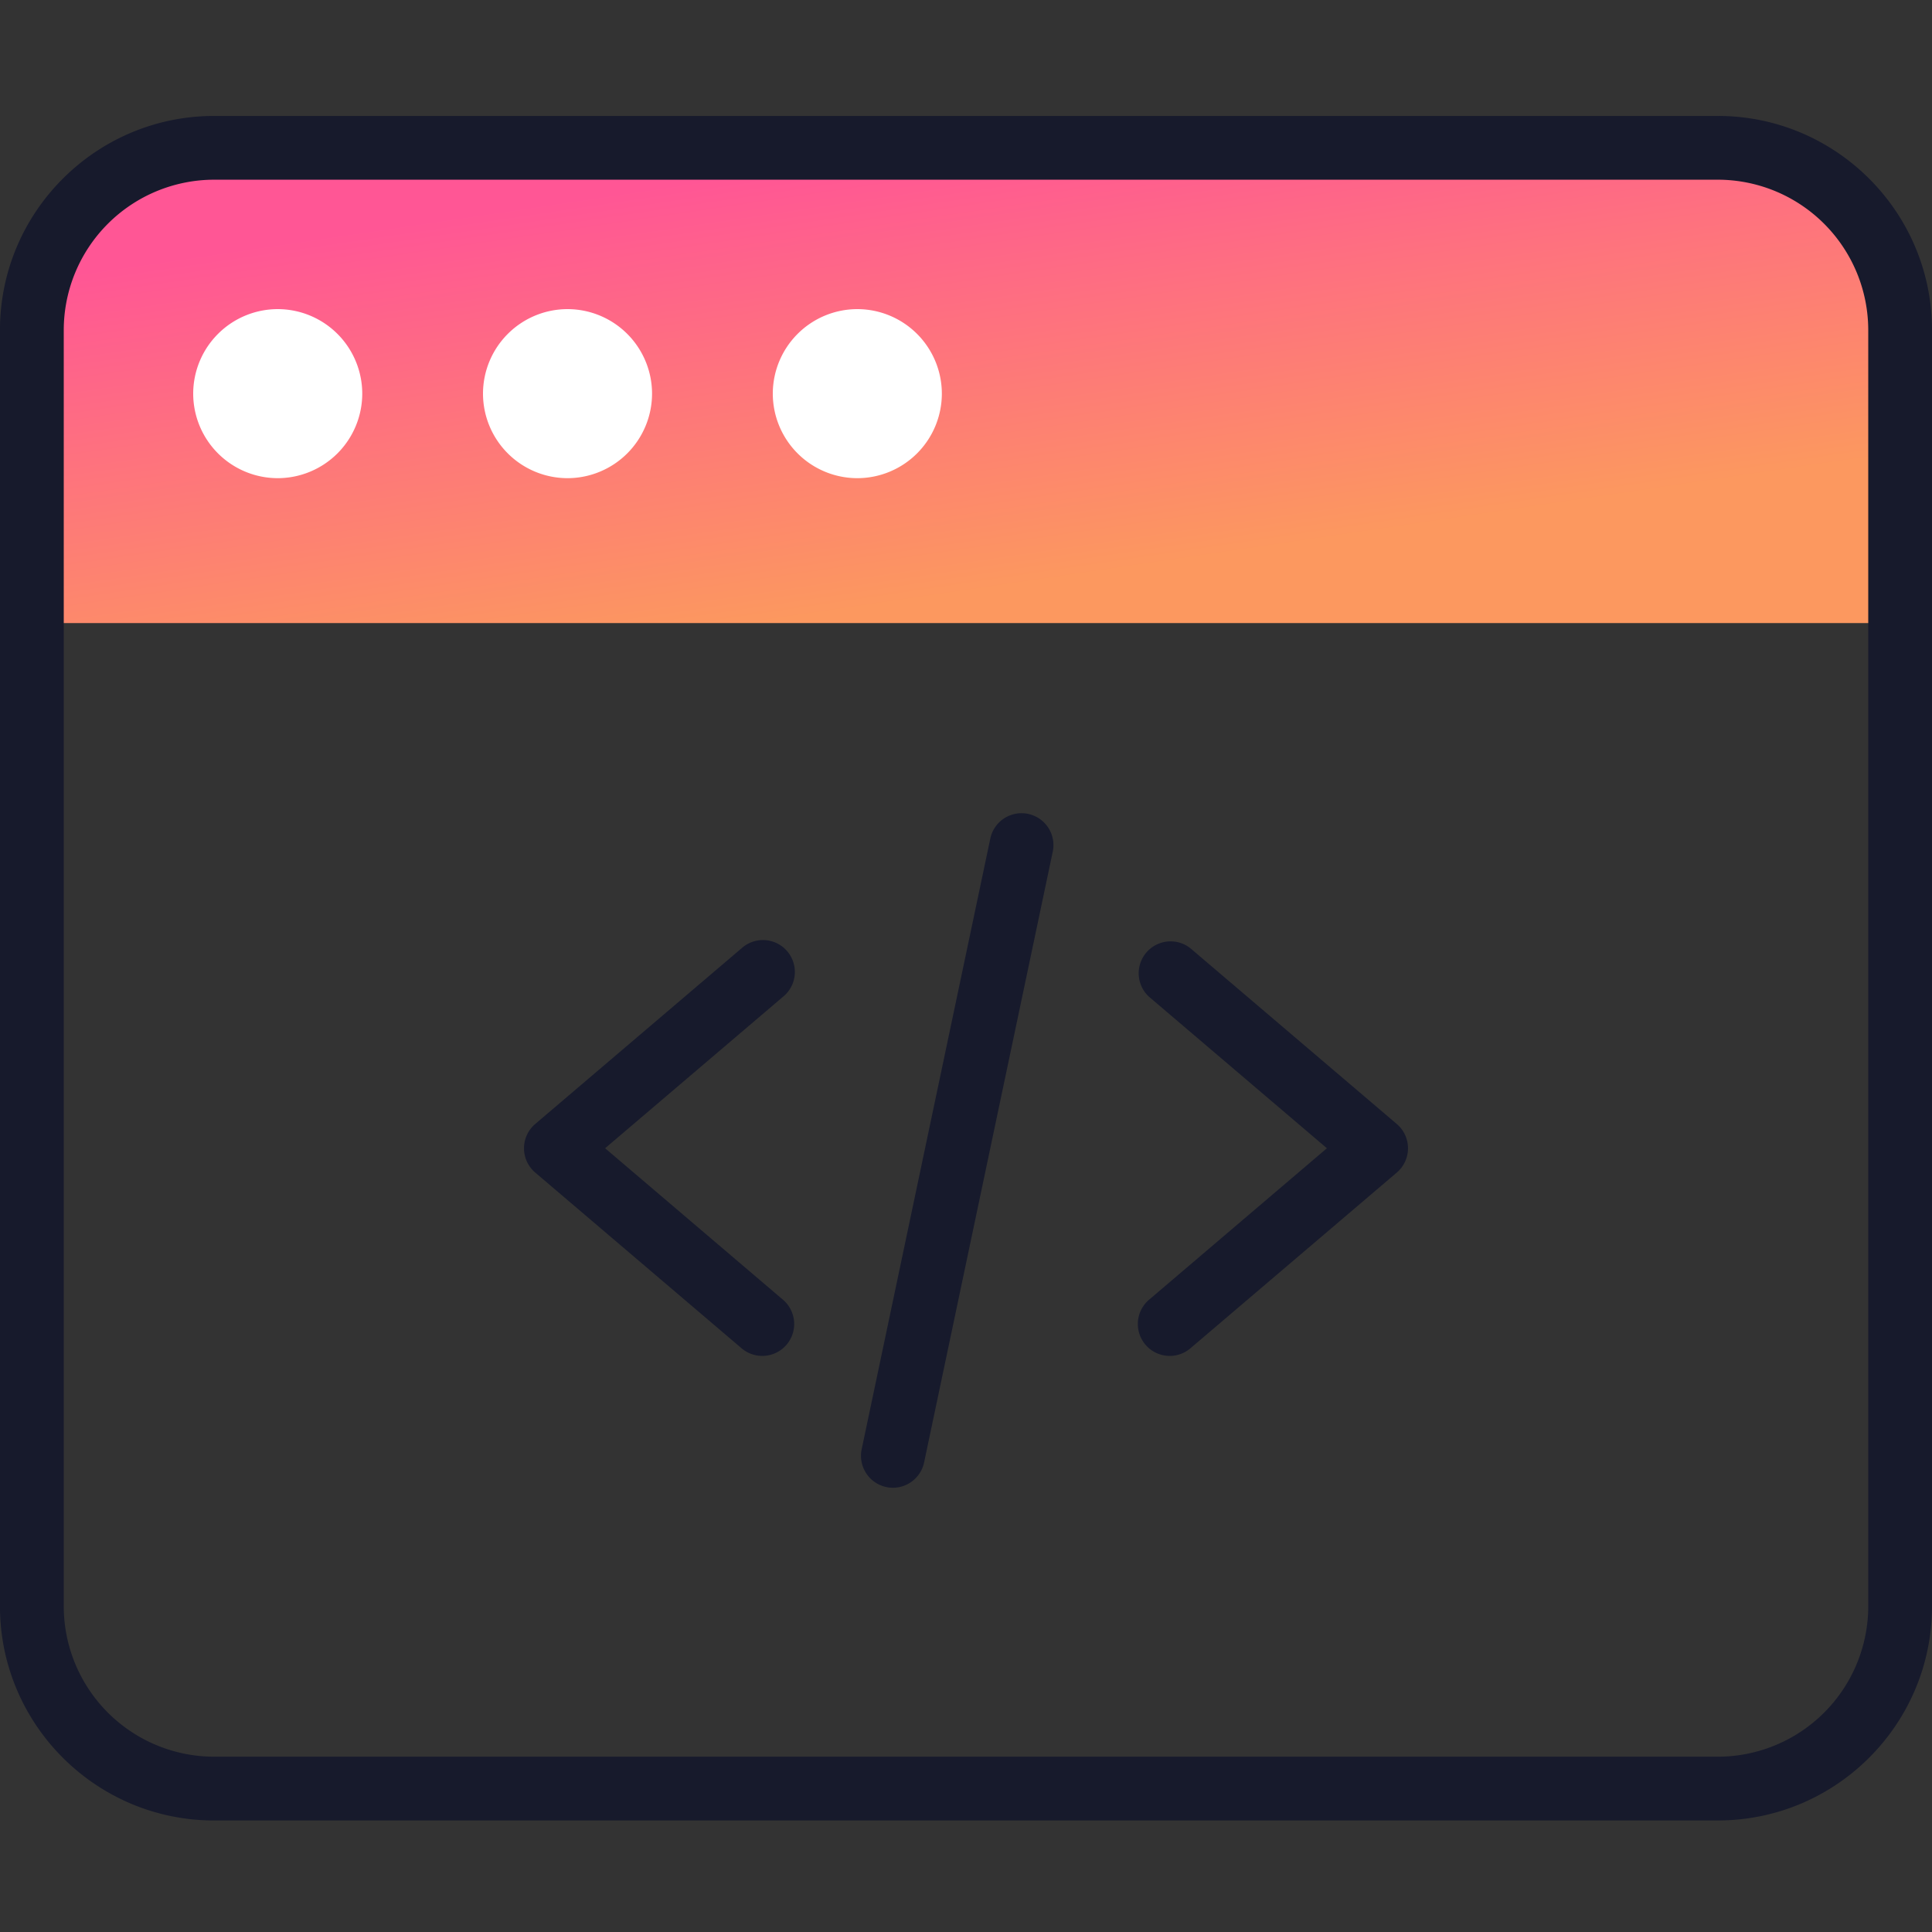
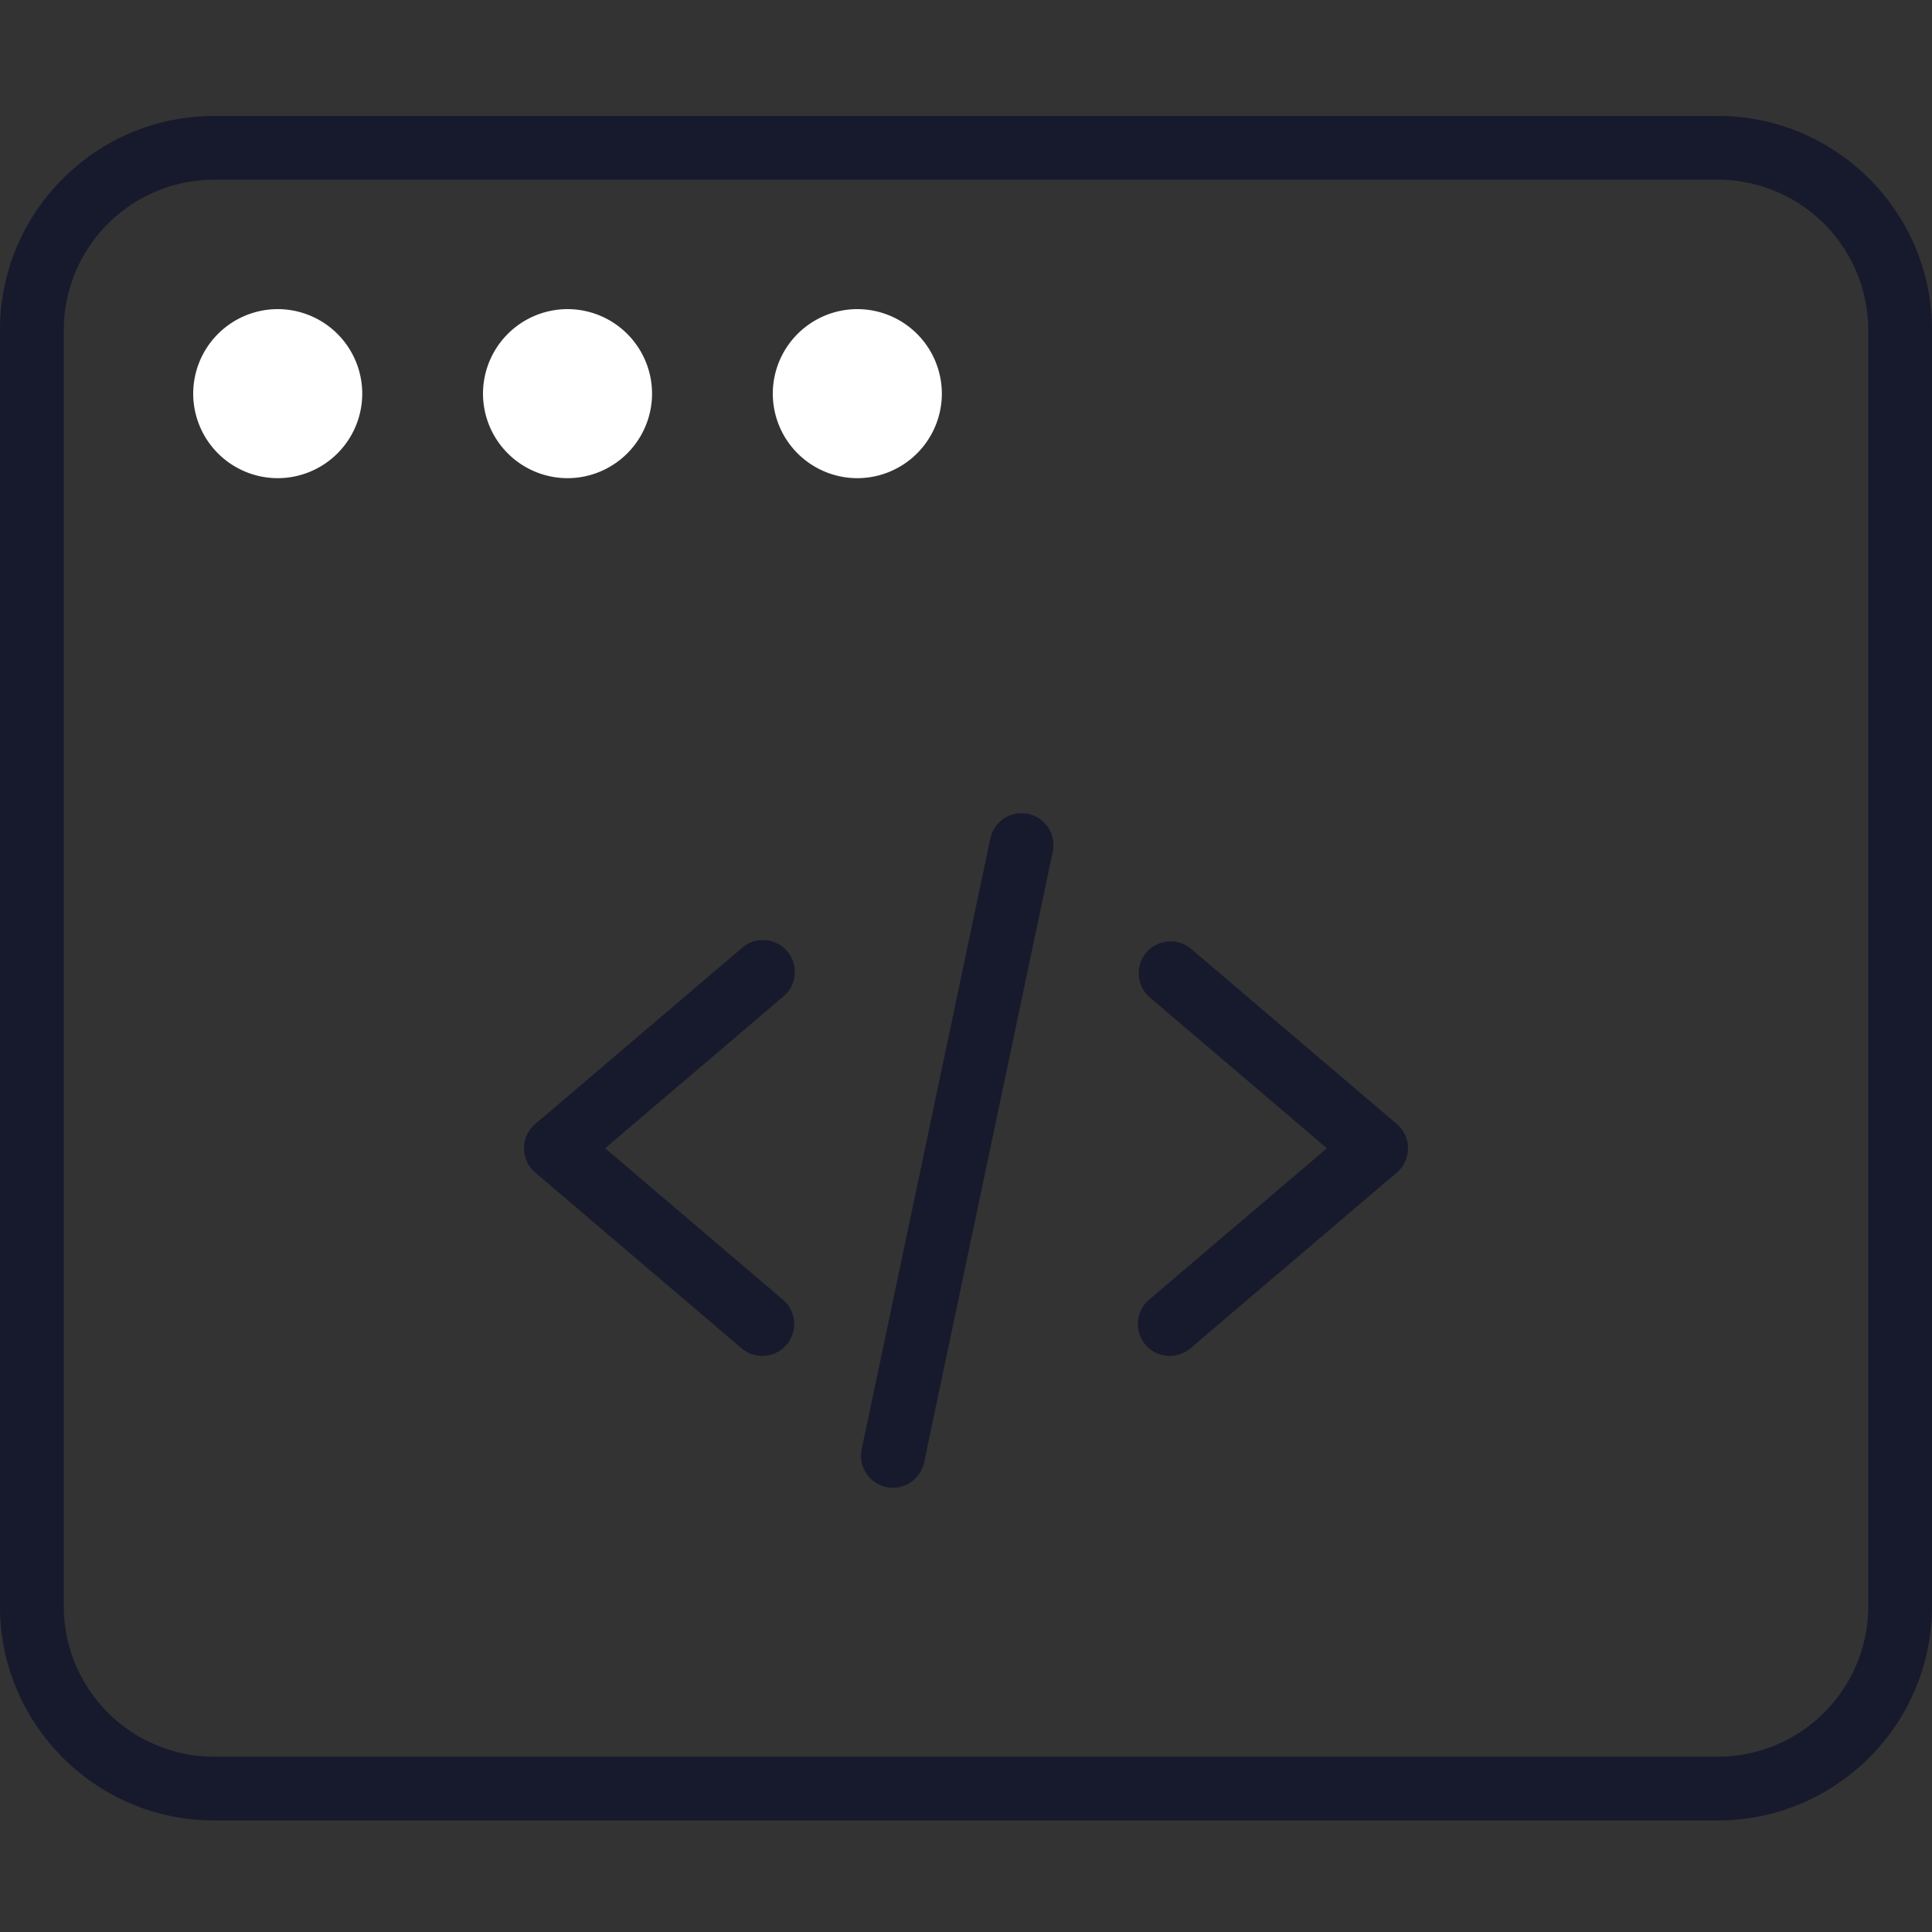
<svg xmlns="http://www.w3.org/2000/svg" width="72" height="72" viewBox="0 0 72 72" fill="none">
  <rect x="0" y="0" width="72" height="72" fill="#333333" stroke="none" />
-   <path d="M70.811 23.22H1.19c-.657 0-1.189-4.028-1.189-9 0-4.967 5.193-8.55 5.85-8.55h60.3c.657 0 5.85 3.583 5.85 8.55 0 4.972-.532 9-1.189 9z" fill="url(#paint0_linear)" />
  <path d="M28.408 50.531c-.272 0-.546-.093-.77-.283l-7.692-6.55a1.189 1.189 0 010-1.81l7.692-6.55a1.189 1.189 0 111.541 1.81l-6.628 5.644 6.628 5.645a1.189 1.189 0 01-.771 2.094zM43.593 50.531a1.189 1.189 0 01-.771-2.094l6.628-5.645-6.629-5.645a1.189 1.189 0 011.541-1.809l7.692 6.55a1.189 1.189 0 010 1.81l-7.692 6.55c-.224.19-.498.283-.77.283zM33.277 55.444a1.19 1.19 0 01-1.165-1.434l4.794-22.76a1.189 1.189 0 012.327.49L34.439 54.5c-.118.56-.612.944-1.162.944z" fill="#171A2C" />
  <path d="M64.019 67.844H7.98c-4.4 0-7.981-3.58-7.981-7.981V12.301c0-4.4 3.58-7.98 7.981-7.98H64.02C68.419 4.32 72 7.9 72 12.3v47.562c0 4.401-3.58 7.981-7.981 7.981zM7.98 6.697a5.61 5.61 0 00-5.604 5.604v47.562a5.61 5.61 0 005.604 5.604H64.02a5.61 5.61 0 005.604-5.604V12.301a5.61 5.61 0 00-5.604-5.604H7.98z" fill="#171A2C" />
  <path d="M21.15 17.82A3.154 3.154 0 0118 14.67a3.154 3.154 0 013.15-3.15 3.154 3.154 0 013.15 3.15 3.154 3.154 0 01-3.15 3.15zM10.35 17.82a3.154 3.154 0 01-3.15-3.15 3.154 3.154 0 013.15-3.15 3.154 3.154 0 013.15 3.15 3.154 3.154 0 01-3.15 3.15zM31.95 17.82a3.154 3.154 0 01-3.15-3.15 3.154 3.154 0 013.15-3.15 3.154 3.154 0 013.15 3.15 3.154 3.154 0 01-3.15 3.15z" fill="#fff" />
  <defs>
    <linearGradient id="paint0_linear" x1="11.211" y1="8.903" x2="13.654" y2="25.417" gradientUnits="userSpaceOnUse">
      <stop stop-color="#FF5695" />
      <stop offset="1" stop-color="#FC985F" />
    </linearGradient>
  </defs>
</svg>